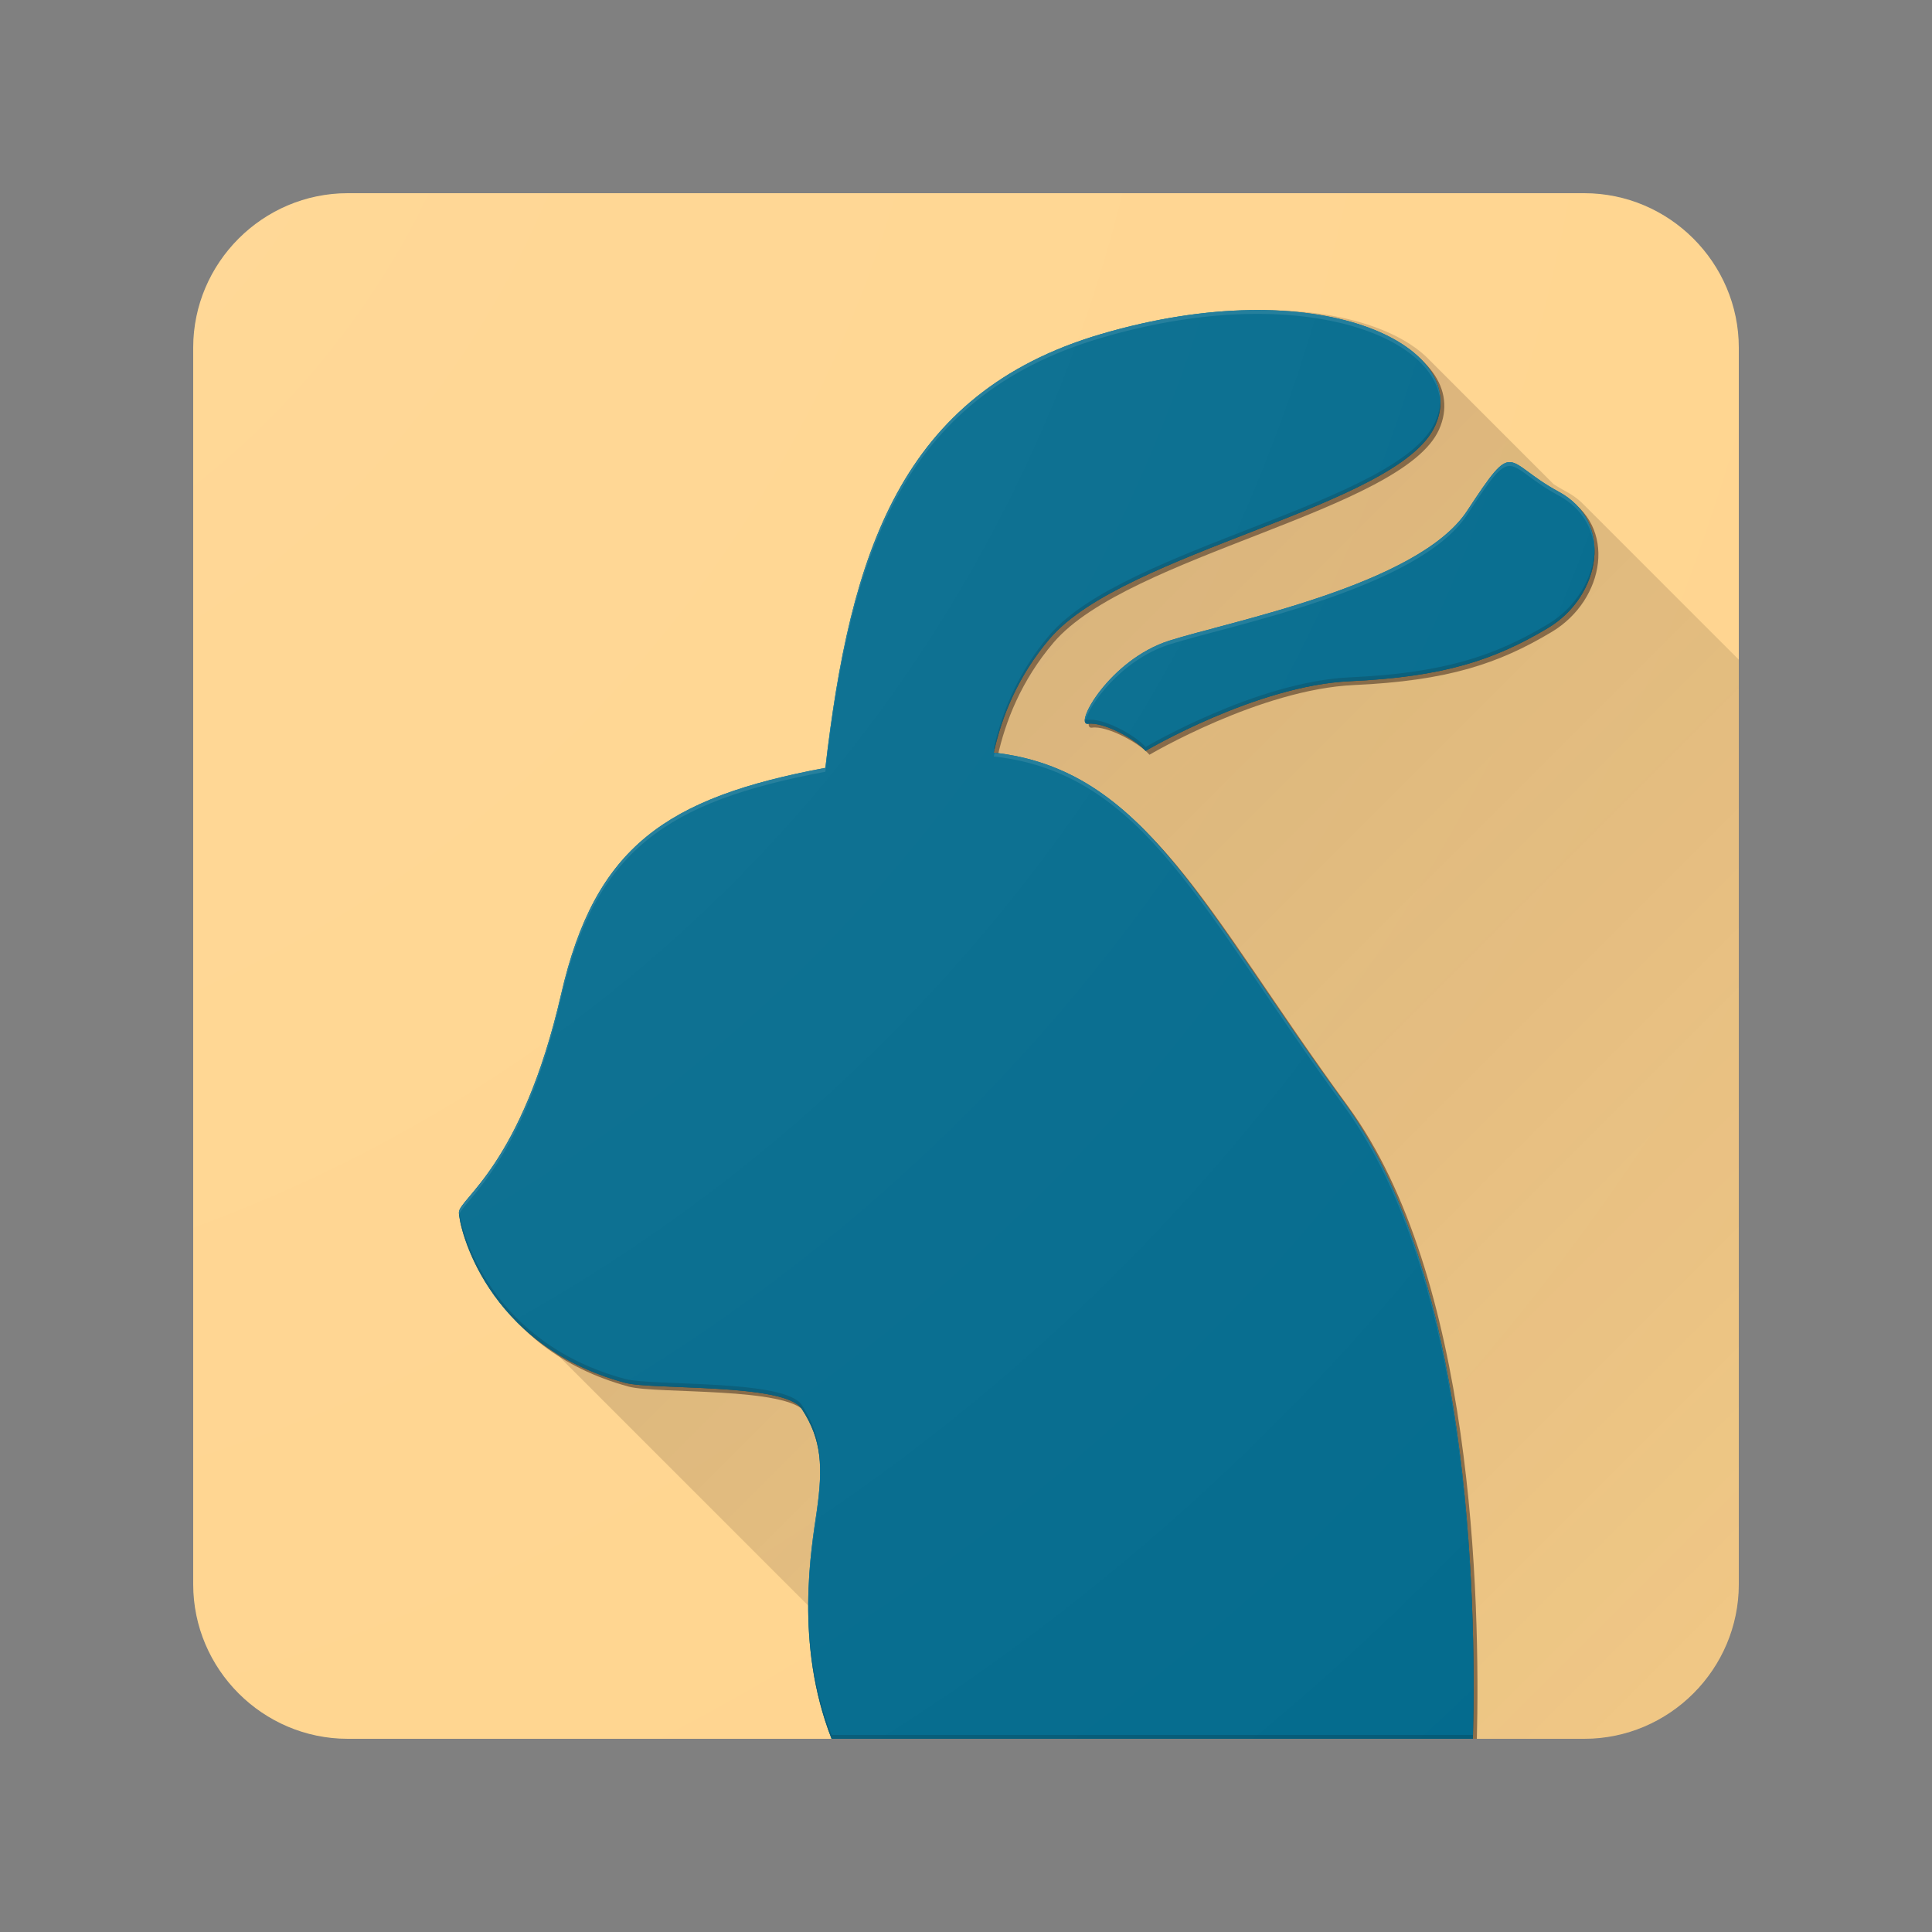
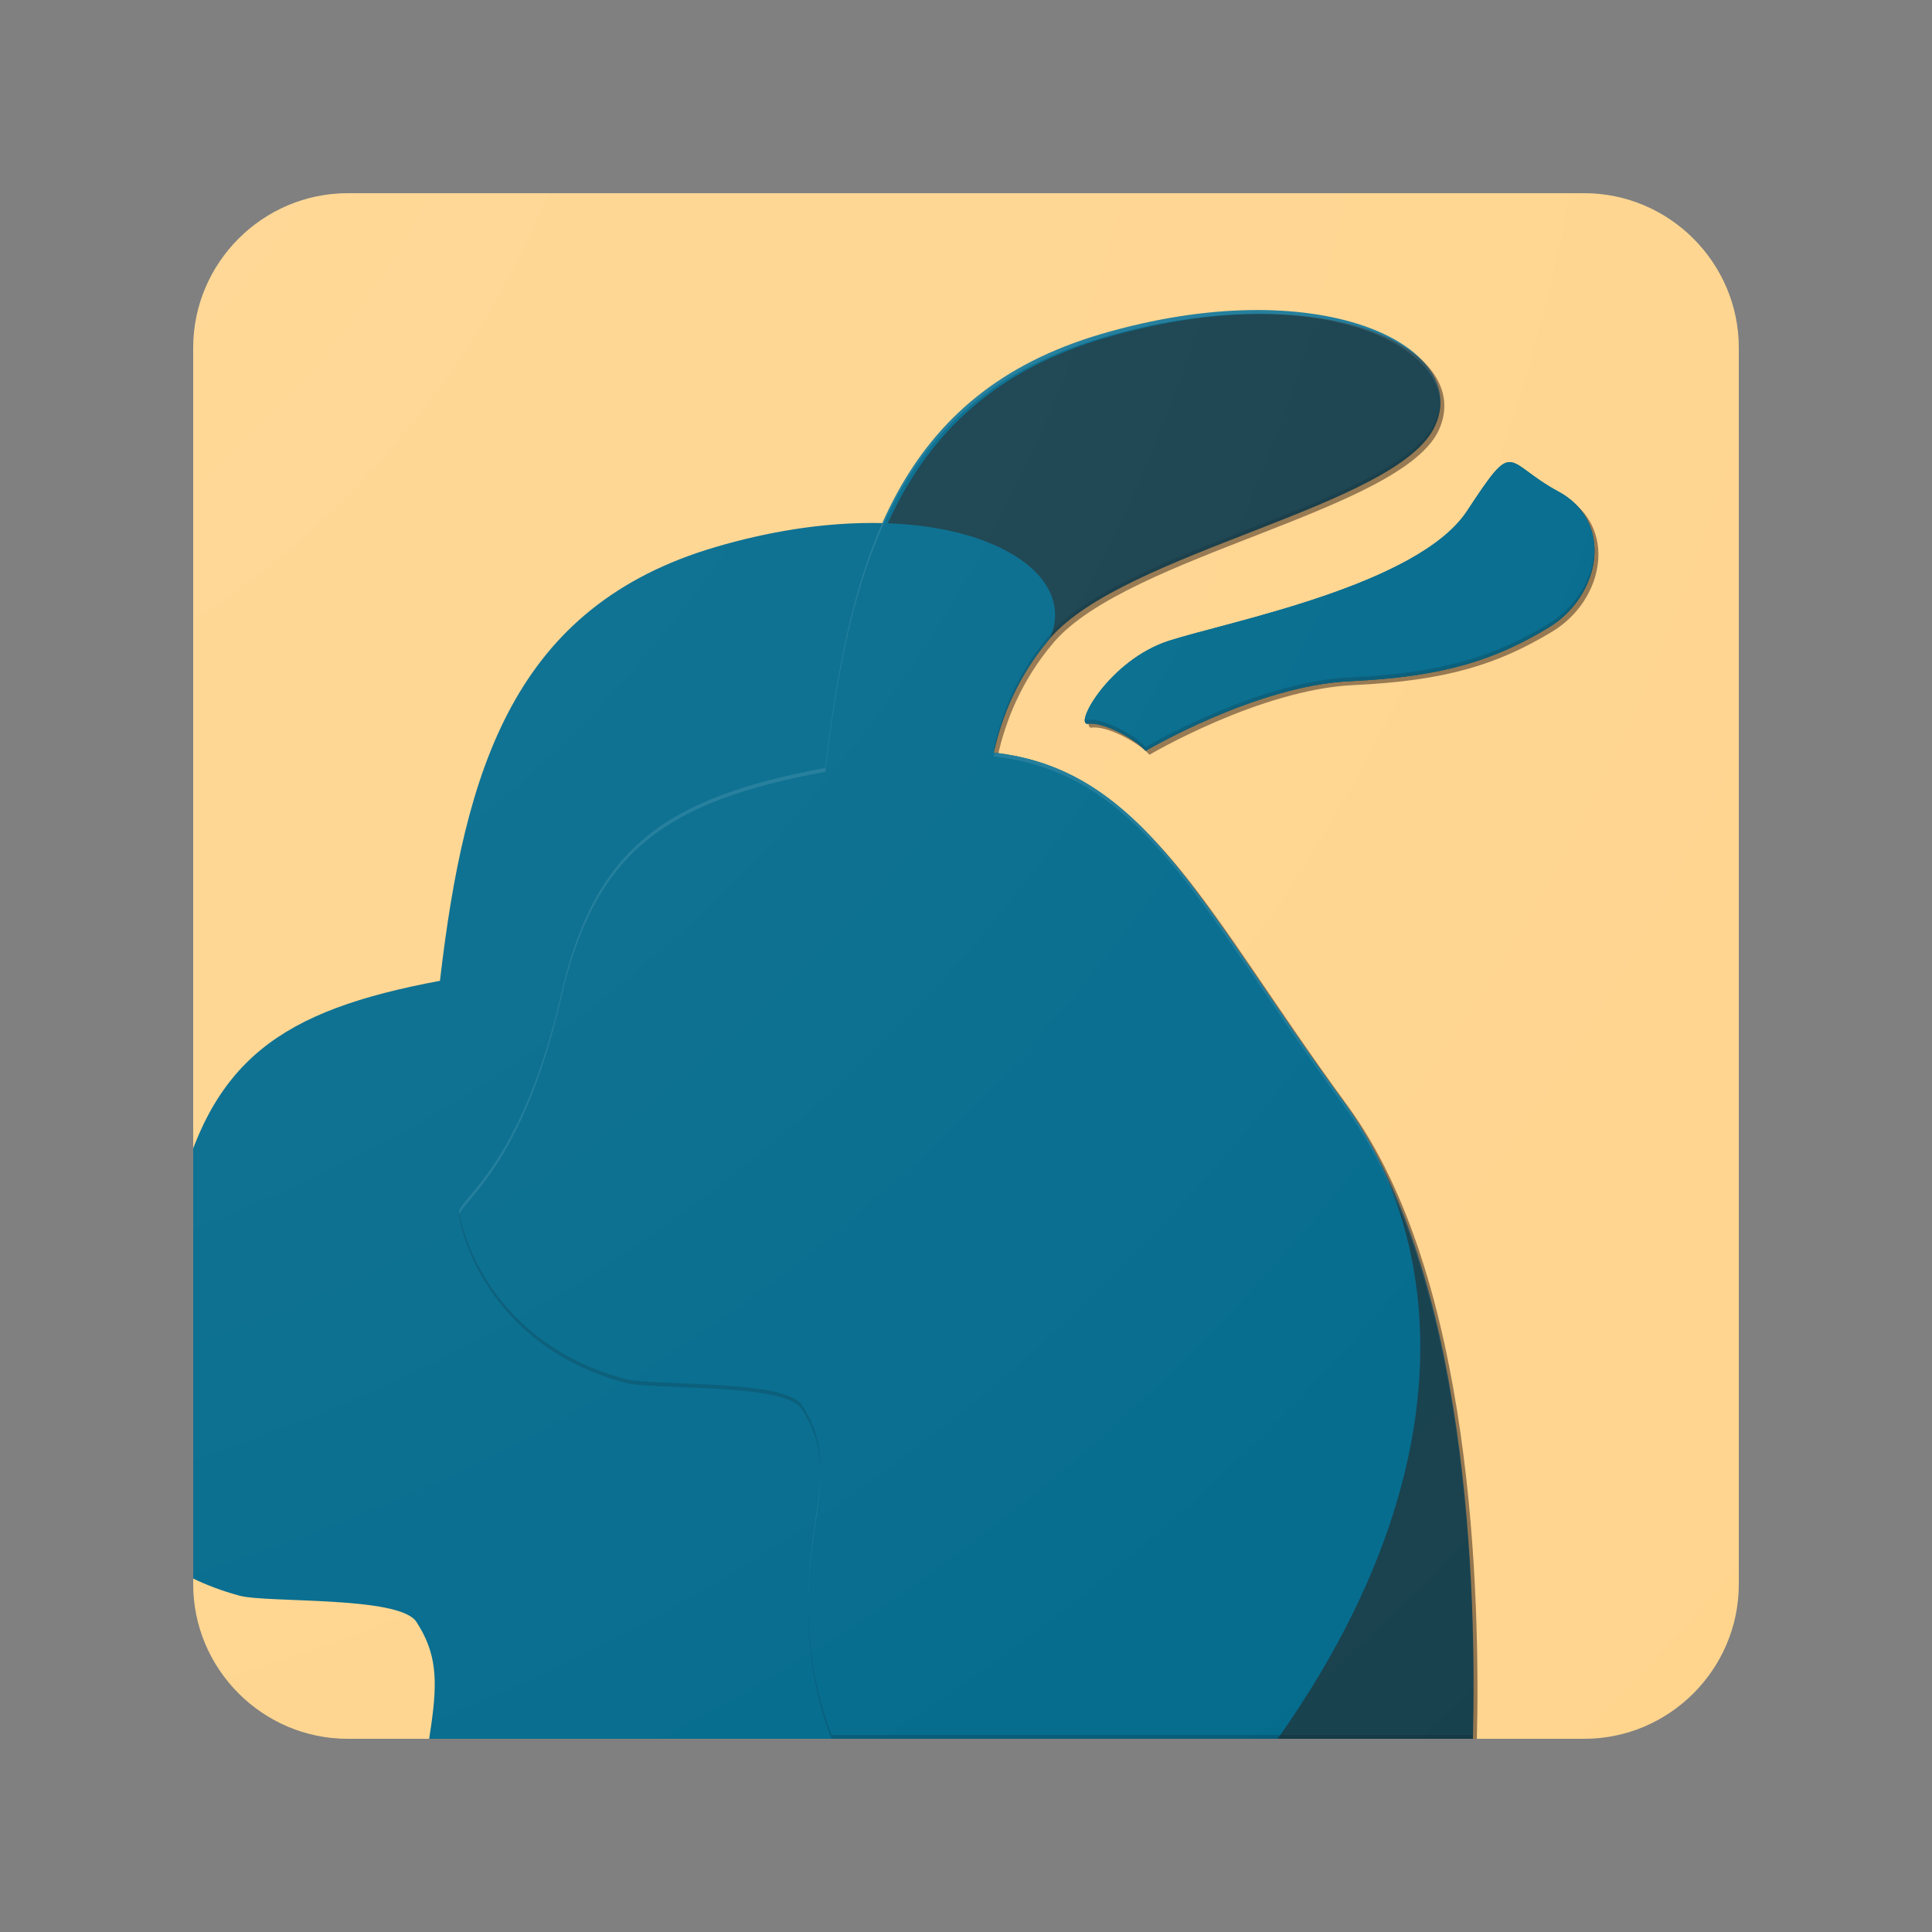
<svg xmlns="http://www.w3.org/2000/svg" xmlns:xlink="http://www.w3.org/1999/xlink" version="1.1" id="Layer_1" x="0px" y="0px" width="500px" height="500px" viewBox="0 0 500 500" style="enable-background:new 0 0 500 500;" xml:space="preserve">
  <rect x="0" y="0" width="500" height="500" fill="#808080" stroke="none" />
  <style type="text/css">
	.st0{fill:#FFD48D;}
	.st1{opacity:0.2;clip-path:url(#SVGID_2_);fill:url(#SVGID_3_);}
	.st2{clip-path:url(#SVGID_5_);}
	.st3{fill:#00698C;}
	.st4{opacity:0.5;}
	.st5{fill:#281309;}
	.st6{opacity:0.2;}
	.st7{fill:#04181E;}
	.st8{opacity:0.1;}
	.st9{fill:#FFFFFF;}
	.st10{opacity:0.11;fill:url(#SVGID_6_);}
</style>
  <g>
    <g>
      <path class="st0" d="M410,450H90c-22,0-40-18-40-40V90c0-22,18-40,40-40h320c22,0,40,18,40,40v320C450,432,432,450,410,450z" />
    </g>
    <g>
      <defs>
        <path id="SVGID_1_" d="M410,450H90c-22,0-40-18-40-40V90c0-22,18-40,40-40h320c22,0,40,18,40,40v320C450,432,432,450,410,450z" />
      </defs>
      <clipPath id="SVGID_2_">
        <use xlink:href="#SVGID_1_" style="overflow:visible;" />
      </clipPath>
      <linearGradient id="SVGID_3_" gradientUnits="userSpaceOnUse" x1="190.015" y1="166.765" x2="585.221" y2="561.971">
        <stop offset="0" style="stop-color:#281309" />
        <stop offset="1" style="stop-color:#281309;stop-opacity:0" />
      </linearGradient>
-       <path class="st1" d="M401.958,125.192c0.051,0.046,0.104,0.092,0.154,0.139c0.981,0.623,2.059,1.266,3.272,1.92    c1.912,1.03,3.501,2.27,4.802,3.659c0,0,156.067,156.052,156.293,156.293c9.364,8.89,5.407,24.962-6.85,32.316    c-13.776,8.266-27.001,12.674-51.247,13.776c-24.246,1.102-21.314,81.987-1.653,108.831    C539.148,486.388,541.16,569.043,540.192,607H374.209c-0.13-0.333-157-157-157-157c-4.414-11.276-5.869-22.601-6.028-32.449    l-74.96-74.96c-12.469-12.199-15.451-26.444-15.451-28.812c0-3.582,16.256-12.123,26.45-56.482    c8.781-38.211,27.174-50.866,68.38-58.571c6.424-55.138,19.241-96.938,71.31-112.253c40.077-11.787,71.743-5.362,83.224,6.885    L401.958,125.192z" />
    </g>
    <g>
      <defs>
        <path id="SVGID_4_" d="M410,450H90c-22,0-40-18-40-40V90c0-22,18-40,40-40h320c22,0,40,18,40,40v320C450,432,432,450,410,450z" />
      </defs>
      <clipPath id="SVGID_5_">
        <use xlink:href="#SVGID_4_" style="overflow:visible;" />
      </clipPath>
      <g class="st2">
        <g>
          <g>
            <g>
              <path class="st3" d="M347.729,285.124c-36.831-50.289-51.411-86.007-90.542-90.346c1.962-8.932,6.075-19.639,14.498-29.506        c19.287-22.593,90.371-34.165,99.739-55.104c9.368-20.94-30.307-40.226-86.514-23.695        c-52.07,15.315-64.886,57.115-71.31,112.253c-41.206,7.705-59.598,20.361-68.38,58.571        c-10.195,44.359-26.45,52.9-26.45,56.482c0,3.582,6.805,34.344,42.982,44.084c7.163,1.929,41.328,0,45.737,6.75        c5.273,8.074,5.511,15.085,3.857,26.657c-1.296,9.074-5.806,34.032,3.863,58.731h165.983        C382.16,412.043,380.148,329.388,347.729,285.124z" />
              <path class="st3" d="M403.385,127.25c-14.327-7.715-11.021-14.327-23.695,4.959c-12.674,19.287-61.717,28.654-77.146,33.614        c-15.429,4.959-24.797,22.042-20.94,21.491c3.857-0.551,12.123,3.857,14.878,7.016c0,0,28.654-16.935,52.9-18.037        c24.246-1.102,37.471-5.51,51.247-13.776C414.405,154.251,417.712,134.964,403.385,127.25z" />
            </g>
          </g>
        </g>
        <g>
          <g class="st4">
            <path class="st5" d="M348.729,286.124c-36.831-50.289-51.411-86.007-90.542-90.346c1.962-8.932,6.075-19.639,14.498-29.506       c19.287-22.593,90.371-34.165,99.739-55.104c9.368-20.94-30.307-40.226-86.514-23.695       c-52.07,15.315-64.886,57.115-71.31,112.253c-41.206,7.705-59.598,20.361-68.38,58.571c-10.195,44.359-26.45,52.9-26.45,56.482       c0,3.582,6.805,34.344,42.982,44.084c7.163,1.929,41.328,0,45.737,6.75c5.273,8.074,5.511,15.085,3.857,26.657       c-1.296,9.074-5.806,34.032,3.863,58.731h165.983C383.16,413.043,381.148,330.388,348.729,286.124z" />
            <path class="st5" d="M404.385,128.25c-14.327-7.715-11.021-14.327-23.695,4.959c-12.674,19.287-61.717,28.654-77.146,33.614       c-15.429,4.959-24.797,22.042-20.94,21.491c3.857-0.551,12.123,3.857,14.878,7.016c0,0,28.654-16.935,52.9-18.037       c24.246-1.102,37.471-5.51,51.247-13.776C415.405,155.251,418.712,135.964,404.385,128.25z" />
          </g>
          <g>
            <g>
-               <path class="st3" d="M347.729,285.124c-36.831-50.289-51.411-86.007-90.542-90.346c1.962-8.932,6.075-19.639,14.498-29.506        c19.287-22.593,90.371-34.165,99.739-55.104c9.368-20.94-30.307-40.226-86.514-23.695        c-52.07,15.315-64.886,57.115-71.31,112.253c-41.206,7.705-59.598,20.361-68.38,58.571        c-10.195,44.359-26.45,52.9-26.45,56.482c0,3.582,6.805,34.344,42.982,44.084c7.163,1.929,41.328,0,45.737,6.75        c5.273,8.074,5.511,15.085,3.857,26.657c-1.296,9.074-5.806,34.032,3.863,58.731h165.983        C382.16,412.043,380.148,329.388,347.729,285.124z" />
+               <path class="st3" d="M347.729,285.124c-36.831-50.289-51.411-86.007-90.542-90.346c1.962-8.932,6.075-19.639,14.498-29.506        c9.368-20.94-30.307-40.226-86.514-23.695        c-52.07,15.315-64.886,57.115-71.31,112.253c-41.206,7.705-59.598,20.361-68.38,58.571        c-10.195,44.359-26.45,52.9-26.45,56.482c0,3.582,6.805,34.344,42.982,44.084c7.163,1.929,41.328,0,45.737,6.75        c5.273,8.074,5.511,15.085,3.857,26.657c-1.296,9.074-5.806,34.032,3.863,58.731h165.983        C382.16,412.043,380.148,329.388,347.729,285.124z" />
              <path class="st3" d="M403.385,127.25c-14.327-7.715-11.021-14.327-23.695,4.959c-12.674,19.287-61.717,28.654-77.146,33.614        c-15.429,4.959-24.797,22.042-20.94,21.491c3.857-0.551,12.123,3.857,14.878,7.016c0,0,28.654-16.935,52.9-18.037        c24.246-1.102,37.471-5.51,51.247-13.776C414.405,154.251,417.712,134.964,403.385,127.25z" />
            </g>
          </g>
        </g>
      </g>
    </g>
    <g class="st6">
      <path class="st7" d="M212.24,380.33c-0.06-5.8-1.37-10.54-4.75-15.72c-4.41-6.75-38.58-4.82-45.74-6.75    c-36.18-9.74-42.98-40.5-42.98-44.08c0-0.11,0.02-0.22,0.05-0.34c0.63,5.69,8.4,34.13,42.93,43.42c7.16,1.93,41.33,0,45.74,6.75    C211.06,369.09,212.32,374.08,212.24,380.33z" />
      <path class="st7" d="M257.41,193.81c-0.07-0.01-0.15-0.02-0.22-0.03c1.96-8.93,6.07-19.64,14.49-29.51    c19.29-22.59,90.38-34.16,99.74-55.1c0.87-1.93,1.31-3.85,1.36-5.72c0.1,2.19-0.34,4.44-1.36,6.72    c-9.36,20.94-80.45,32.51-99.74,55.1C263.56,174.79,259.45,185.08,257.41,193.81z" />
      <path class="st7" d="M381.36,438.89c-0.02,4.01-0.08,7.74-0.17,11.11H215.21c-4.77-12.19-6.09-24.45-6.04-34.82    c0.03,10.15,1.42,22.02,6.04,33.82h165.98C381.27,445.91,381.33,442.52,381.36,438.89z" />
      <path class="st7" d="M412.66,142.21c0.12,7.58-4.31,15.68-12.03,20.31c-13.78,8.26-27,12.67-51.25,13.77    c-24.24,1.1-52.9,18.04-52.9,18.04c-2.75-3.16-11.02-7.57-14.88-7.02c-0.74,0.11-0.99-0.44-0.8-1.43c0.11,0.34,0.37,0.49,0.8,0.43    c3.86-0.55,12.13,3.86,14.88,7.02c0,0,28.66-16.94,52.9-18.04c24.25-1.1,37.47-5.51,51.25-13.77    C408.01,157.09,412.39,149.49,412.66,142.21z" />
    </g>
    <g class="st8">
      <path class="st9" d="M211.35,391.27c0.53-3.73,0.86-6.98,0.89-9.94c0.05,3.23-0.3,6.79-0.89,10.94    c-0.66,4.6-2.14,13.26-2.18,23.91C209.12,405.07,210.67,396.01,211.35,391.27z" />
      <path class="st9" d="M381.36,433.19c-0.31-41.98-5.63-108.83-33.63-147.07c-36.83-50.28-51.41-86-90.54-90.34    c0.07-0.32,0.14-0.64,0.22-0.97c38.97,4.44,53.56,40.12,90.32,90.31C375.95,323.66,381.13,391.28,381.36,433.19z" />
      <path class="st9" d="M284.91,87.47c-52.07,15.32-64.89,57.12-71.31,112.26c-41.21,7.7-59.6,20.36-68.38,58.57    c-9.87,42.97-25.44,52.33-26.4,56.13c-0.04-0.27-0.05-0.49-0.05-0.65c0-3.58,16.26-12.12,26.45-56.48    c8.78-38.21,27.17-50.87,68.38-58.57c6.42-55.14,19.24-96.94,71.31-112.26c51.02-15,88.41-0.5,87.87,17.97    C371.95,86.45,335,72.74,284.91,87.47z" />
-       <path class="st9" d="M412.66,142.94c-0.17-5.85-3.08-11.35-9.28-14.69c-14.32-7.71-11.02-14.33-23.69,4.96    c-12.67,19.29-61.72,28.65-77.15,33.61c-12.47,4.01-20.98,15.93-21.74,20.06c-0.9-2.66,8.02-16.65,21.74-21.06    c15.43-4.96,64.48-14.32,77.15-33.61c12.67-19.29,9.37-12.67,23.69-4.96C409.94,130.78,412.8,136.73,412.66,142.94z" />
    </g>
    <radialGradient id="SVGID_6_" cx="-81.632" cy="-42.395" r="793.742" gradientUnits="userSpaceOnUse">
      <stop offset="0" style="stop-color:#FFFFFF" />
      <stop offset="1" style="stop-color:#FFFFFF;stop-opacity:0" />
    </radialGradient>
    <path class="st10" d="M410,450H90c-22,0-40-18-40-40V90c0-22,18-40,40-40h320c22,0,40,18,40,40v320C450,432,432,450,410,450z" />
  </g>
</svg>